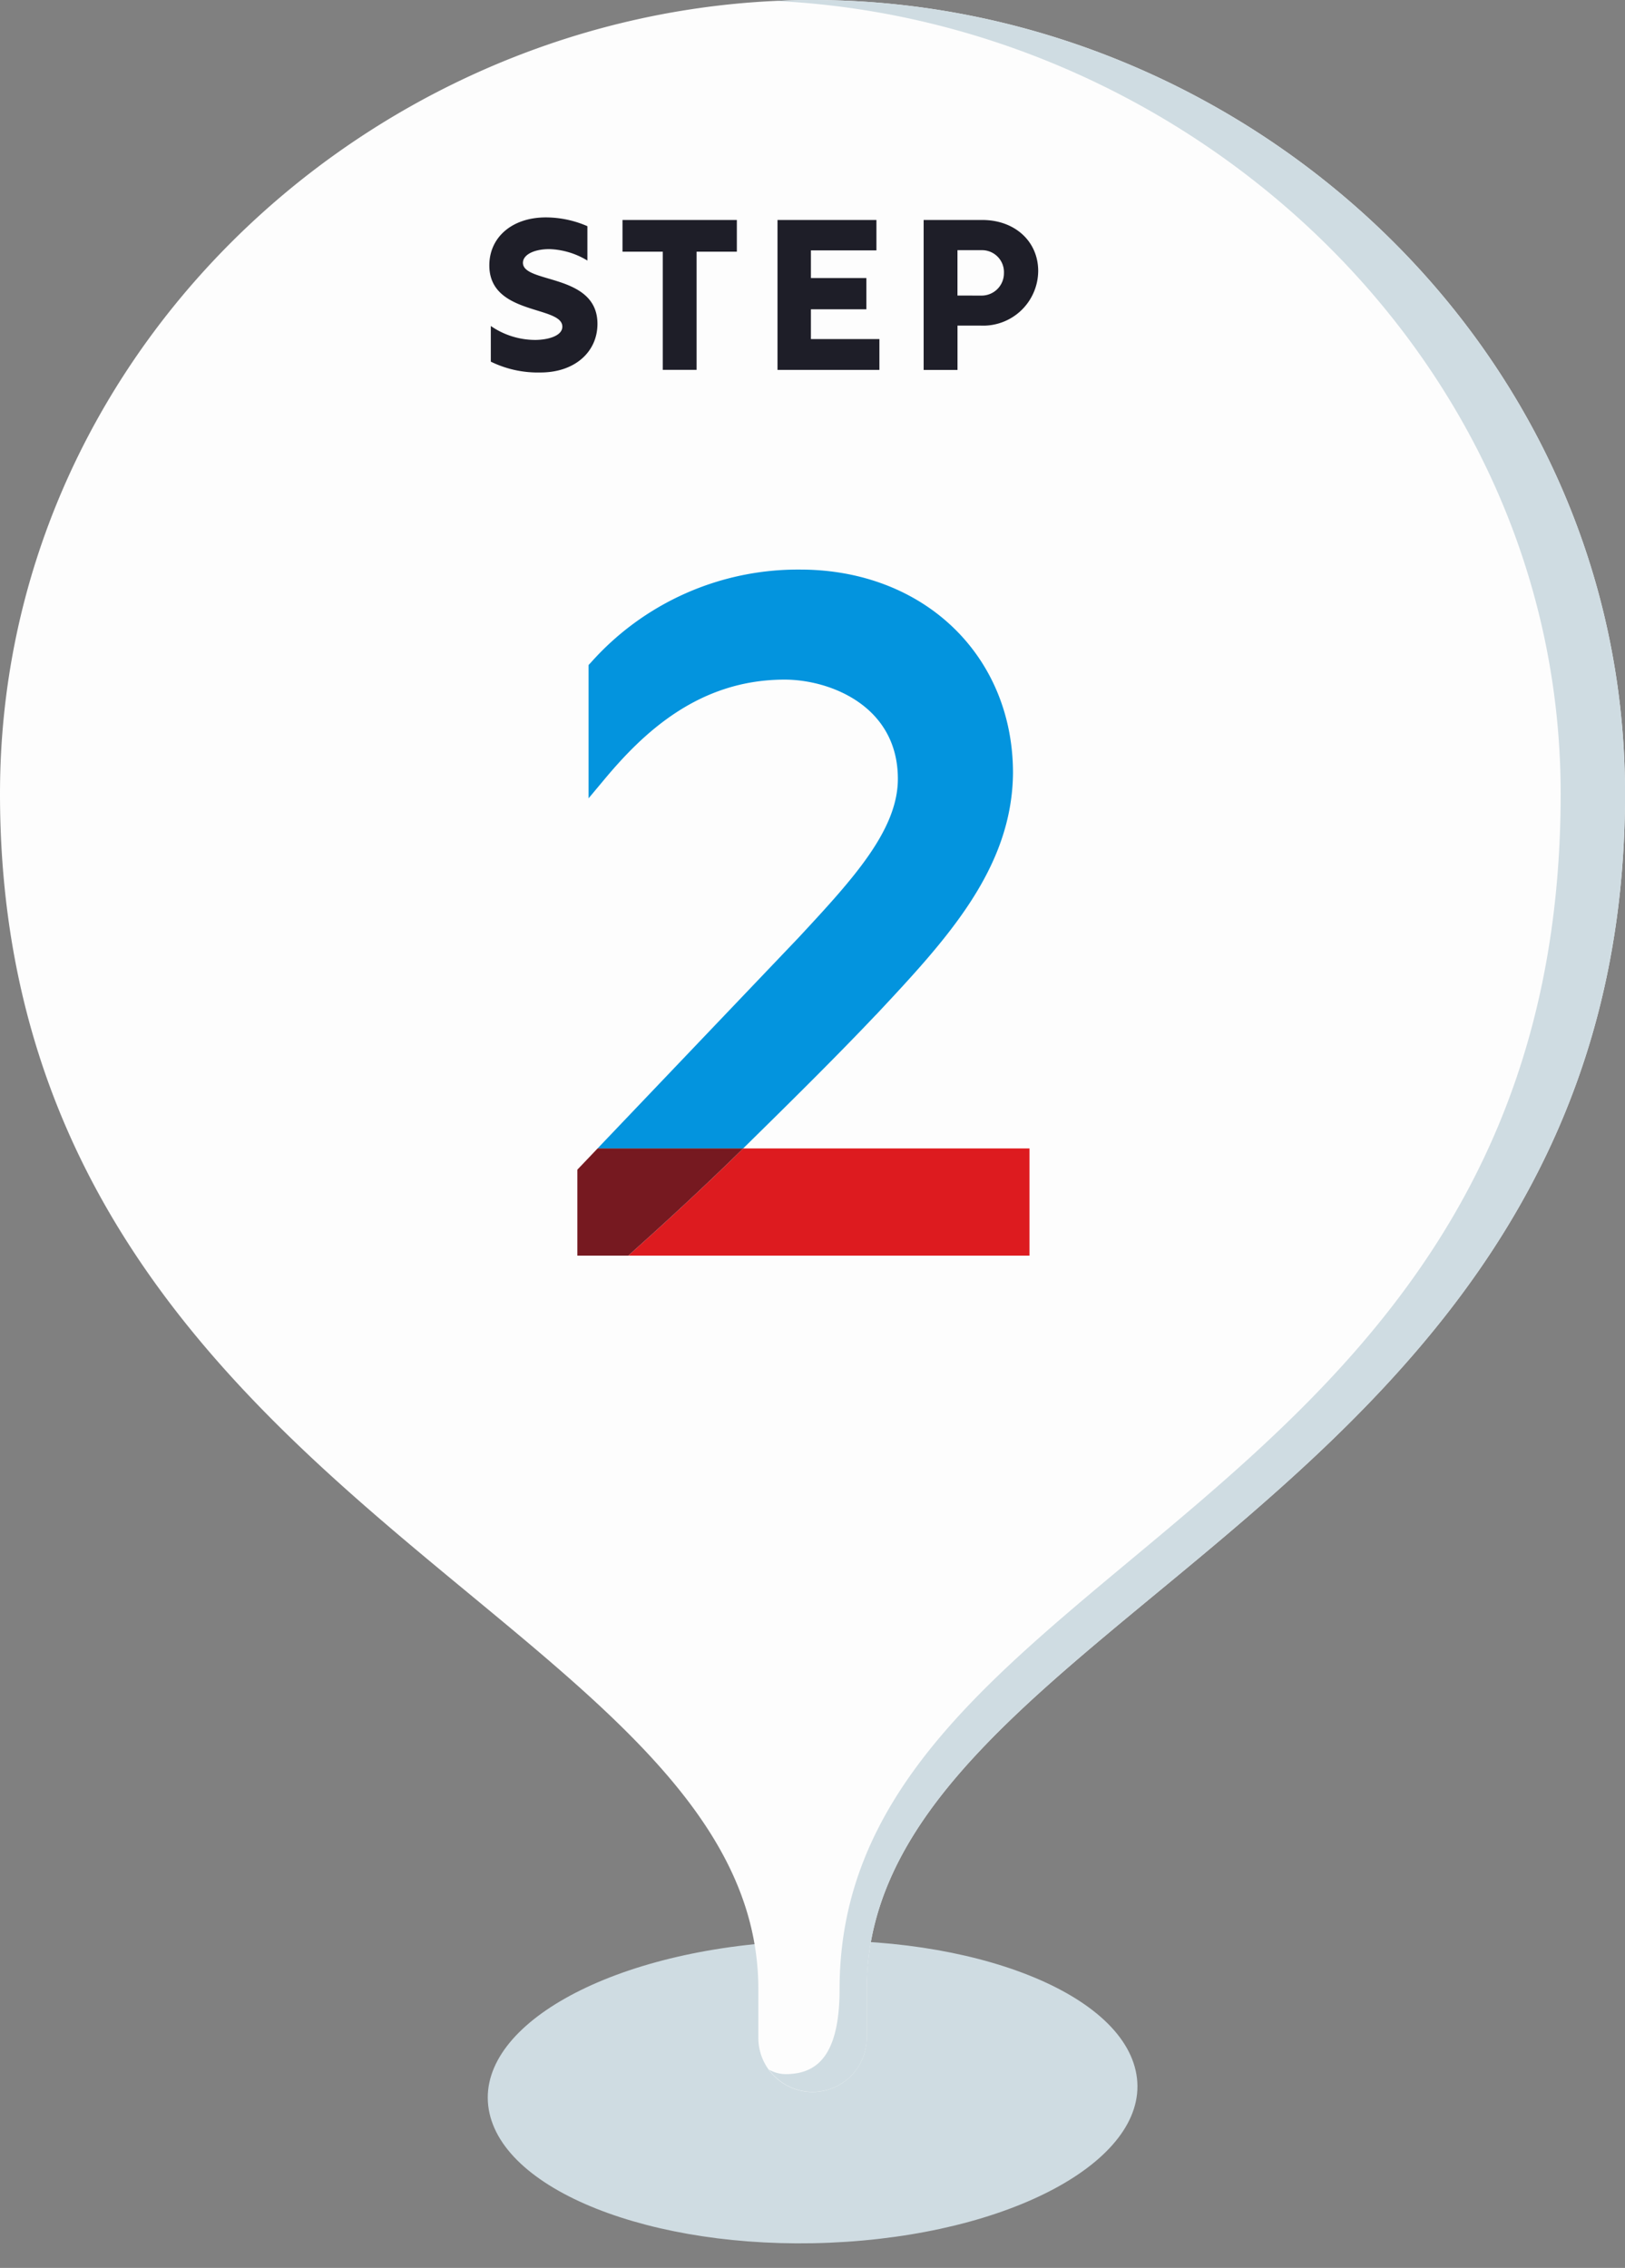
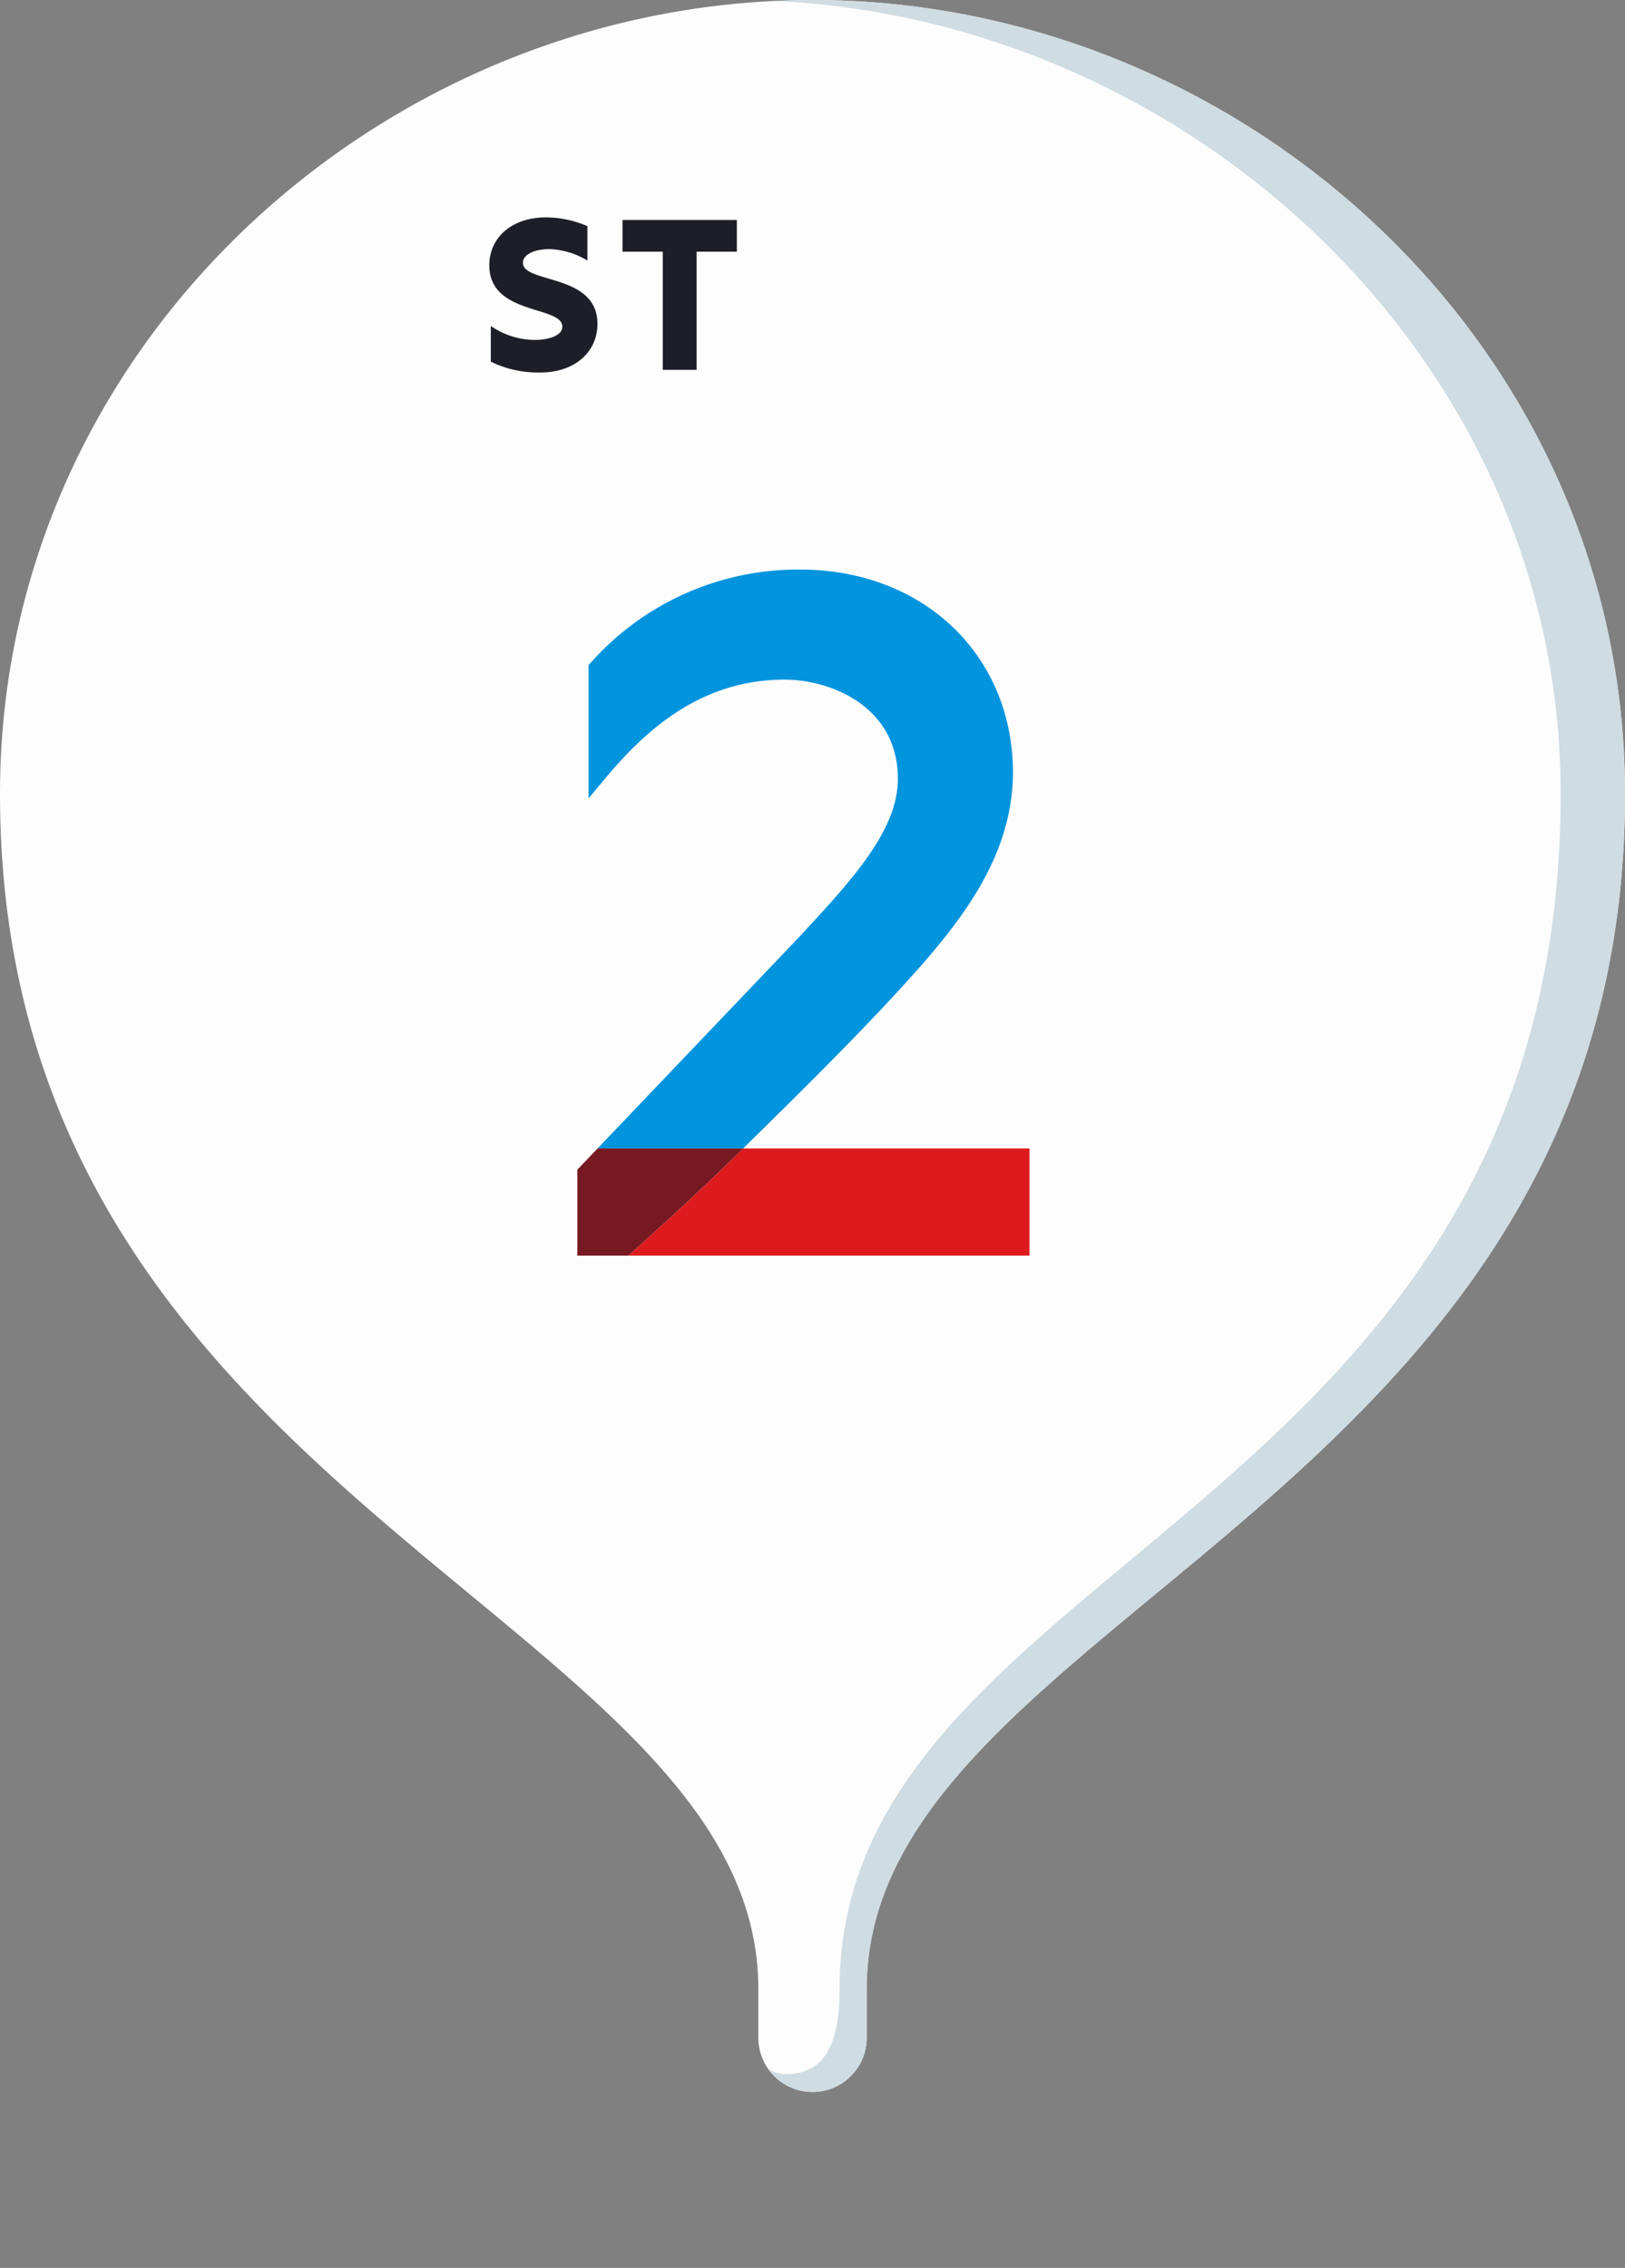
<svg xmlns="http://www.w3.org/2000/svg" id="グループ_658" data-name="グループ 658" width="136.187" height="190" viewBox="0 0 136.187 190">
  <rect x="0" y="0" width="136.187" height="190" fill="#808080" stroke="none" />
  <defs>
    <clipPath id="clip-path">
      <rect id="長方形_3666" data-name="長方形 3666" width="25.738" height="54.281" transform="translate(40.128 186.202) rotate(-85.988)" fill="none" />
    </clipPath>
    <clipPath id="clip-path-2">
      <rect id="長方形_3667" data-name="長方形 3667" width="136.187" height="190" fill="none" />
    </clipPath>
    <clipPath id="clip-path-3">
      <rect id="長方形_3668" data-name="長方形 3668" width="37.89" height="57.479" transform="translate(48.387 47.718)" fill="none" />
    </clipPath>
  </defs>
  <g id="グループ_659" data-name="グループ 659" style="mix-blend-mode: multiply;isolation: isolate">
    <g id="グループ_658-2" data-name="グループ 658" clip-path="url(#clip-path)">
-       <path id="パス_5020" data-name="パス 5020" d="M41.024,177.044c1.544,6.934,14.918,11.758,29.874,10.772s25.834-7.4,24.281-14.338S80.26,161.721,65.305,162.706s-25.825,7.4-24.281,14.338" fill="#cfdce2" />
-     </g>
+       </g>
  </g>
  <g id="グループ_661" data-name="グループ 661">
    <g id="グループ_660" data-name="グループ 660" clip-path="url(#clip-path-2)">
      <path id="パス_5021" data-name="パス 5021" d="M68.094,0c-1.053,0-2.1.03-3.149.079C30.171,1.707,0,30.1,0,66.5c0,59.537,63.554,68.955,63.554,100.139v4.084a4.54,4.54,0,0,0,9.08,0V166.64c0-31.185,63.554-40.6,63.554-100.14C136.188,29,104.175,0,68.094,0" fill="#fdfdfd" />
      <path id="パス_5022" data-name="パス 5022" d="M68.094,0c-1.053,0-2.1.03-3.149.079C99.769,1.706,130.795,30.1,130.795,66.5c0,60.511-60.432,64.214-60.432,100.139,0,5.775-2.033,7.127-4.539,7.127a2.873,2.873,0,0,1-1.387-.383,4.532,4.532,0,0,0,8.2-2.66V166.64c0-31.185,63.554-40.6,63.554-100.14C136.188,29,104.176,0,68.094,0" fill="#cfdce2" />
      <path id="パス_5023" data-name="パス 5023" d="M41.134,30.3V27.311a6.572,6.572,0,0,0,3.715,1.168c.951,0,2.279-.288,2.279-1.114,0-1.776-6.119-.933-6.119-5.131,0-2.334,1.884-4.02,4.737-4.02a8.741,8.741,0,0,1,3.482.735v2.88a6.524,6.524,0,0,0-3.177-.959c-1.328,0-2.225.484-2.225,1.148,0,1.759,6.245.862,6.245,5.114,0,2.352-1.9,4.074-4.773,4.074a8.981,8.981,0,0,1-4.164-.907" fill="#1e1e28" />
      <path id="パス_5024" data-name="パス 5024" d="M55.544,21.085H52.17V18.429h9.583v2.656H58.379v9.9H55.544Z" fill="#1e1e28" />
-       <path id="パス_5025" data-name="パス 5025" d="M65.161,18.429h8.29v2.548H67.96v2.315h4.648v2.62H67.96v2.494H73.7V30.99H65.161Z" fill="#1e1e28" />
-       <path id="パス_5026" data-name="パス 5026" d="M77.408,18.43h4.917c2.727,0,4.683,1.794,4.683,4.271a4.61,4.61,0,0,1-4.862,4.575h-1.9v3.715H77.408Zm4.845,6.334a1.871,1.871,0,0,0,1.884-1.884,1.837,1.837,0,0,0-1.884-1.92h-2.01v3.8Z" fill="#1e1e28" />
    </g>
  </g>
  <g id="グループ_663" data-name="グループ 663">
    <g id="グループ_662" data-name="グループ 662" clip-path="url(#clip-path-3)">
      <path id="パス_5027" data-name="パス 5027" d="M73.413,85.023c5.862-6.265,11.4-12.183,11.484-20.248,0-9.88-7.5-17.057-17.841-17.057A23.216,23.216,0,0,0,49.527,55.5l-.2.212V66.882l1.3-1.555c3.254-3.906,7.915-8.39,15.129-8.39,3.817,0,9.492,2.213,9.492,8.312,0,4.337-3.851,8.486-8.309,13.289L50.08,96.215h12.2c4.019-3.947,7.81-7.694,11.126-11.192" fill="#0394de" />
      <path id="パス_5028" data-name="パス 5028" d="M86.277,96.215H62.282c-3.33,3.275-6.815,6.467-9.626,8.98H86.277Z" fill="#dd1b1f" />
      <path id="パス_5029" data-name="パス 5029" d="M50.082,96.215l-1.695,1.778v7.2h4.269c2.812-2.511,6.3-5.711,9.627-8.98Z" fill="#761920" />
    </g>
  </g>
</svg>